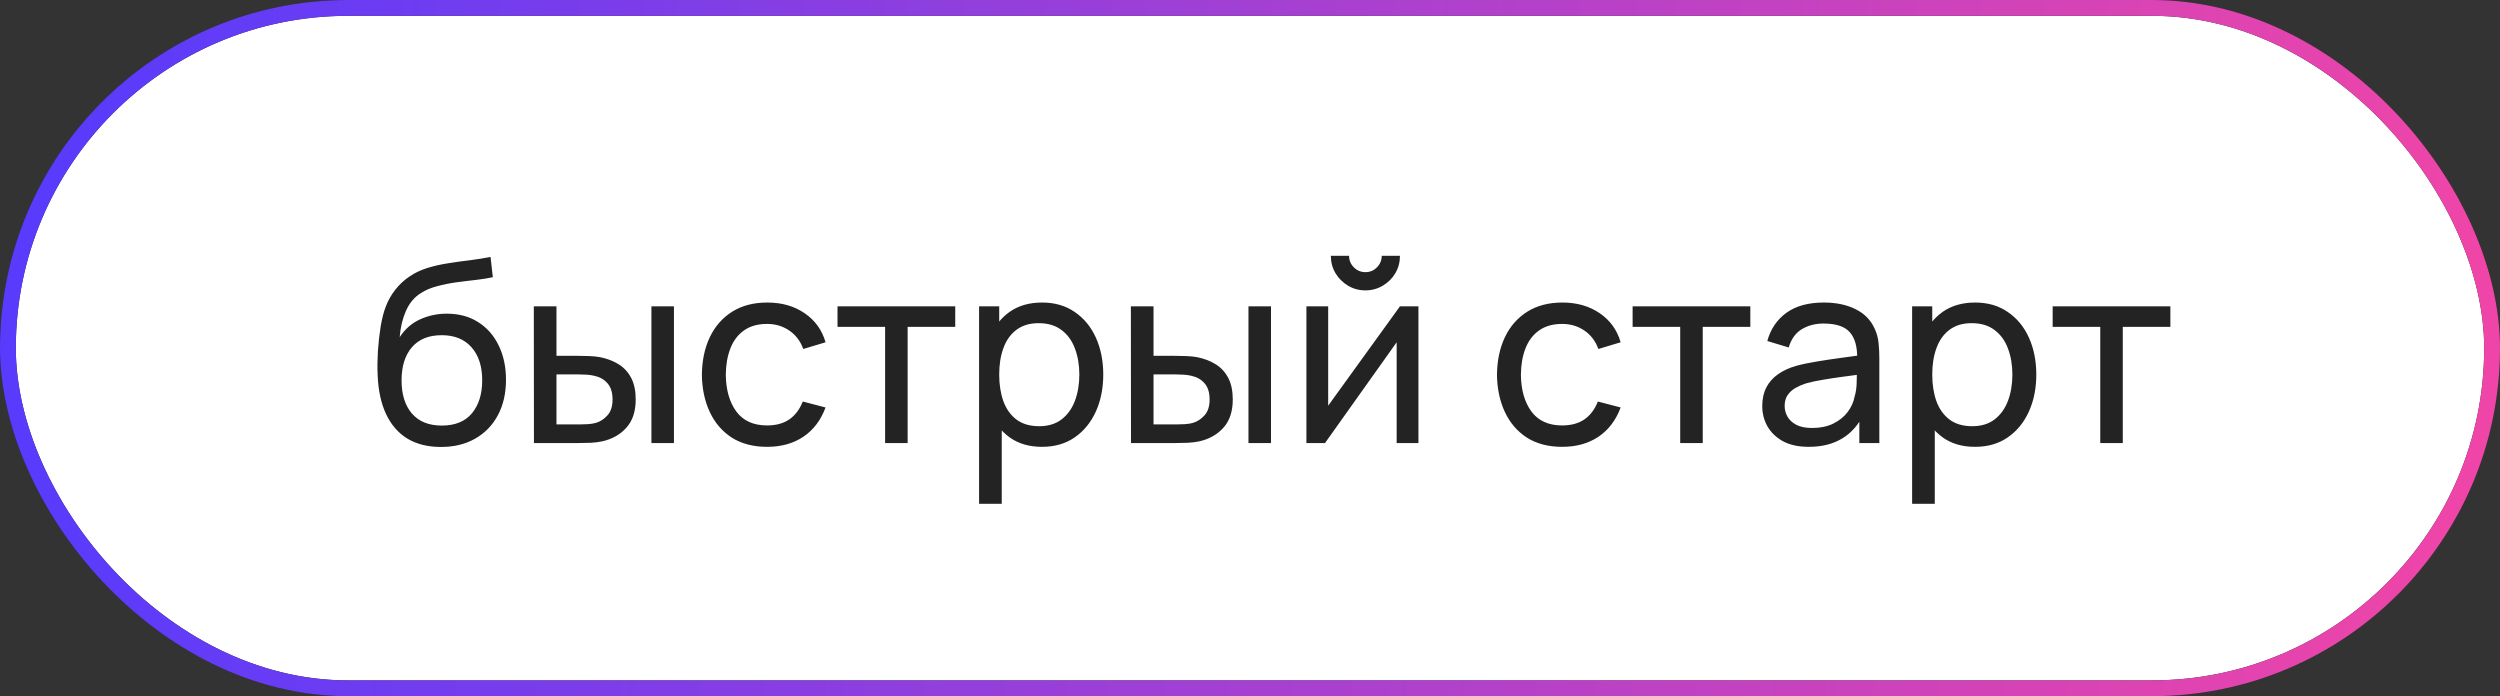
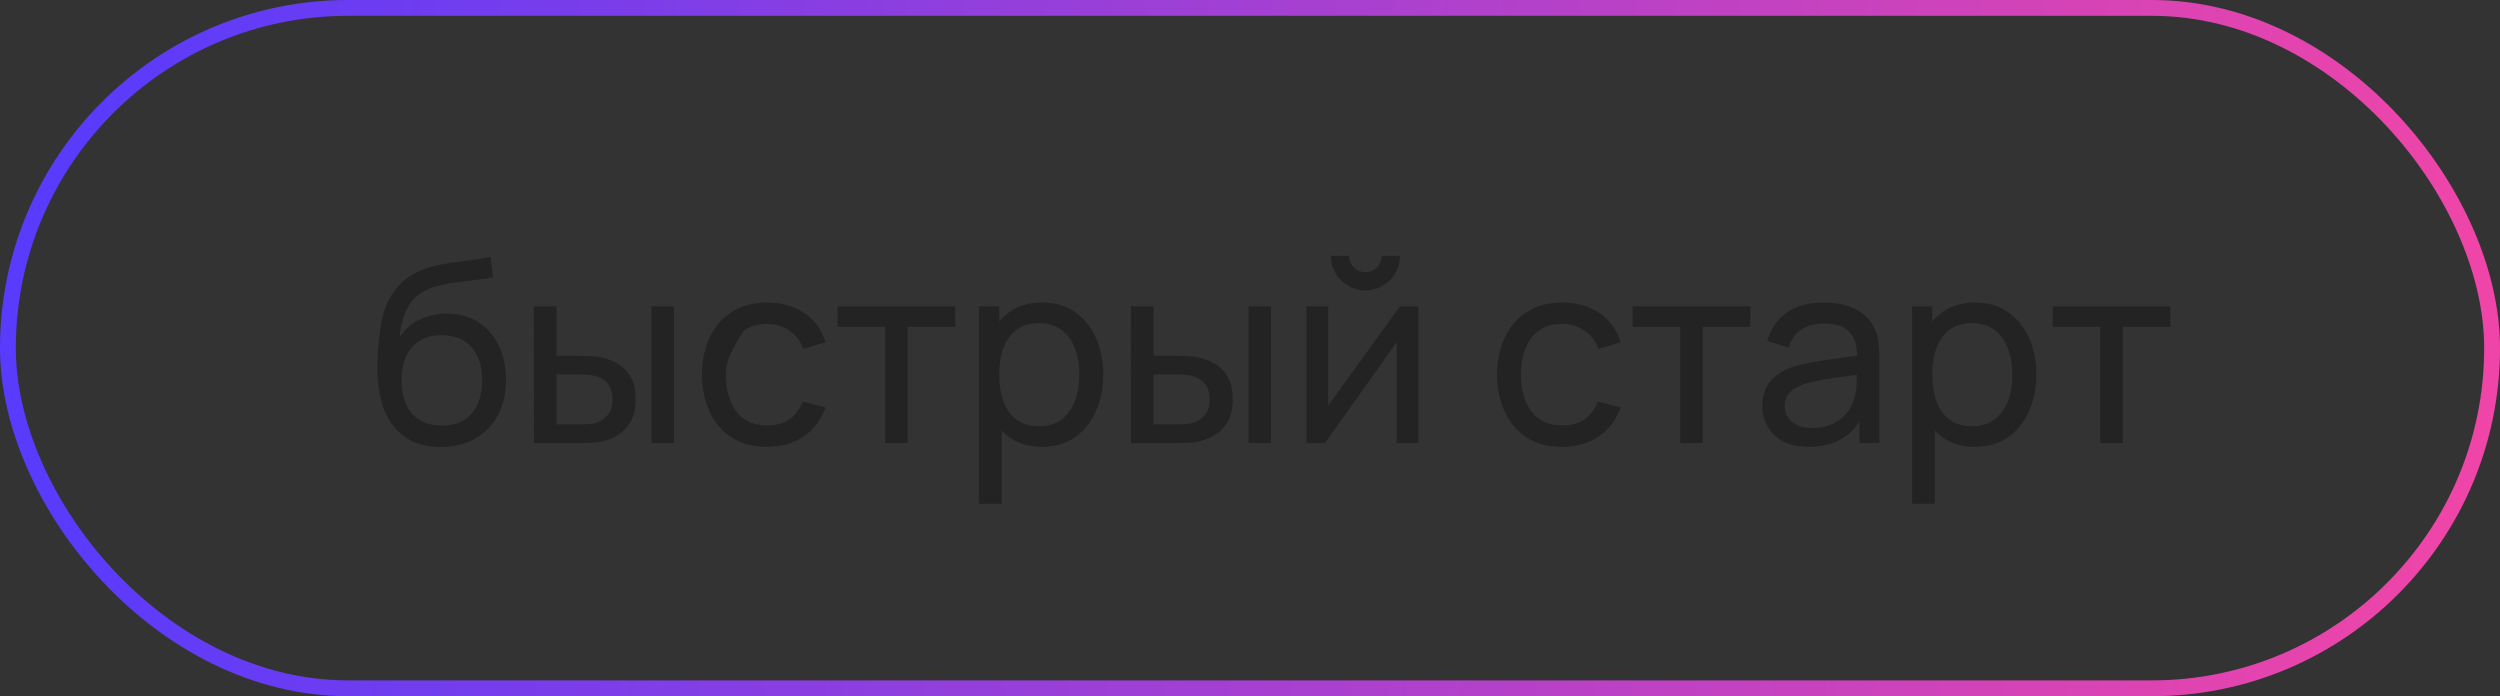
<svg xmlns="http://www.w3.org/2000/svg" width="158" height="44" viewBox="0 0 158 44" fill="none">
  <rect x="0" y="0" width="158" height="44" fill="#333333" stroke="none" />
-   <rect x="0.5" y="0.5" width="157" height="43" rx="21.5" fill="white" />
-   <path d="M27.835 28.248C27.019 28.243 26.323 28.067 25.747 27.72C25.171 27.368 24.723 26.853 24.403 26.176C24.083 25.499 23.904 24.669 23.867 23.688C23.846 23.235 23.851 22.736 23.883 22.192C23.921 21.648 23.979 21.125 24.059 20.624C24.145 20.123 24.251 19.709 24.379 19.384C24.523 18.995 24.726 18.635 24.987 18.304C25.254 17.968 25.552 17.691 25.883 17.472C26.219 17.243 26.595 17.064 27.011 16.936C27.427 16.808 27.862 16.709 28.315 16.64C28.774 16.565 29.233 16.501 29.691 16.448C30.15 16.389 30.587 16.32 31.003 16.24L31.147 17.52C30.854 17.584 30.507 17.64 30.107 17.688C29.707 17.731 29.291 17.781 28.859 17.84C28.433 17.899 28.022 17.981 27.627 18.088C27.238 18.189 26.902 18.331 26.619 18.512C26.203 18.763 25.883 19.139 25.659 19.64C25.441 20.136 25.307 20.693 25.259 21.312C25.59 20.8 26.019 20.424 26.547 20.184C27.075 19.944 27.638 19.824 28.235 19.824C29.009 19.824 29.675 20.005 30.235 20.368C30.795 20.725 31.224 21.219 31.523 21.848C31.827 22.477 31.979 23.195 31.979 24C31.979 24.853 31.808 25.6 31.467 26.24C31.126 26.88 30.643 27.376 30.019 27.728C29.401 28.08 28.672 28.253 27.835 28.248ZM27.923 26.896C28.761 26.896 29.395 26.637 29.827 26.12C30.259 25.597 30.475 24.904 30.475 24.04C30.475 23.155 30.251 22.459 29.803 21.952C29.355 21.44 28.726 21.184 27.915 21.184C27.094 21.184 26.465 21.44 26.027 21.952C25.595 22.459 25.379 23.155 25.379 24.04C25.379 24.931 25.598 25.629 26.035 26.136C26.473 26.643 27.102 26.896 27.923 26.896ZM33.745 28L33.737 19.36H35.169V22.488H36.489C36.74 22.488 36.996 22.493 37.257 22.504C37.518 22.515 37.745 22.539 37.937 22.576C38.385 22.667 38.777 22.819 39.113 23.032C39.449 23.245 39.71 23.533 39.897 23.896C40.084 24.259 40.177 24.709 40.177 25.248C40.177 25.995 39.982 26.587 39.593 27.024C39.209 27.456 38.705 27.744 38.081 27.888C37.868 27.936 37.622 27.968 37.345 27.984C37.073 27.995 36.814 28 36.569 28H33.745ZM35.169 26.824H36.593C36.753 26.824 36.932 26.819 37.129 26.808C37.326 26.797 37.502 26.771 37.657 26.728C37.929 26.648 38.172 26.491 38.385 26.256C38.604 26.021 38.713 25.685 38.713 25.248C38.713 24.805 38.606 24.464 38.393 24.224C38.185 23.984 37.91 23.827 37.569 23.752C37.414 23.715 37.252 23.691 37.081 23.68C36.91 23.669 36.748 23.664 36.593 23.664H35.169V26.824ZM41.169 28V19.36H42.593V28H41.169ZM48.479 28.24C47.604 28.24 46.86 28.045 46.247 27.656C45.639 27.261 45.175 26.72 44.855 26.032C44.535 25.344 44.369 24.56 44.359 23.68C44.369 22.779 44.537 21.987 44.863 21.304C45.193 20.616 45.665 20.08 46.279 19.696C46.892 19.312 47.631 19.12 48.495 19.12C49.407 19.12 50.191 19.344 50.847 19.792C51.508 20.24 51.951 20.853 52.175 21.632L50.767 22.056C50.585 21.555 50.289 21.165 49.879 20.888C49.473 20.611 49.007 20.472 48.479 20.472C47.887 20.472 47.399 20.611 47.015 20.888C46.631 21.16 46.345 21.539 46.159 22.024C45.972 22.504 45.876 23.056 45.871 23.68C45.881 24.64 46.103 25.416 46.535 26.008C46.972 26.595 47.62 26.888 48.479 26.888C49.044 26.888 49.513 26.76 49.887 26.504C50.26 26.243 50.543 25.867 50.735 25.376L52.175 25.752C51.876 26.557 51.409 27.173 50.775 27.6C50.14 28.027 49.375 28.24 48.479 28.24ZM55.939 28V20.656H52.931V19.36H60.371V20.656H57.363V28H55.939ZM65.854 28.24C65.043 28.24 64.36 28.04 63.806 27.64C63.251 27.235 62.83 26.688 62.542 26C62.259 25.307 62.118 24.531 62.118 23.672C62.118 22.803 62.259 22.024 62.542 21.336C62.83 20.648 63.251 20.107 63.806 19.712C64.366 19.317 65.051 19.12 65.862 19.12C66.662 19.12 67.35 19.32 67.926 19.72C68.507 20.115 68.952 20.656 69.262 21.344C69.571 22.032 69.726 22.808 69.726 23.672C69.726 24.536 69.571 25.312 69.262 26C68.952 26.688 68.507 27.235 67.926 27.64C67.35 28.04 66.659 28.24 65.854 28.24ZM61.878 31.84V19.36H63.15V25.72H63.31V31.84H61.878ZM65.678 26.936C66.248 26.936 66.72 26.792 67.094 26.504C67.467 26.216 67.747 25.827 67.934 25.336C68.12 24.84 68.214 24.285 68.214 23.672C68.214 23.064 68.12 22.515 67.934 22.024C67.752 21.533 67.47 21.144 67.086 20.856C66.707 20.568 66.224 20.424 65.638 20.424C65.078 20.424 64.614 20.563 64.246 20.84C63.878 21.112 63.603 21.493 63.422 21.984C63.24 22.469 63.15 23.032 63.15 23.672C63.15 24.301 63.238 24.864 63.414 25.36C63.595 25.851 63.872 26.237 64.246 26.52C64.619 26.797 65.096 26.936 65.678 26.936ZM71.479 28L71.471 19.36H72.903V22.488H74.223C74.474 22.488 74.73 22.493 74.991 22.504C75.253 22.515 75.479 22.539 75.671 22.576C76.119 22.667 76.511 22.819 76.847 23.032C77.183 23.245 77.445 23.533 77.631 23.896C77.818 24.259 77.911 24.709 77.911 25.248C77.911 25.995 77.717 26.587 77.327 27.024C76.943 27.456 76.439 27.744 75.815 27.888C75.602 27.936 75.357 27.968 75.079 27.984C74.807 27.995 74.549 28 74.303 28H71.479ZM72.903 26.824H74.327C74.487 26.824 74.666 26.819 74.863 26.808C75.061 26.797 75.237 26.771 75.391 26.728C75.663 26.648 75.906 26.491 76.119 26.256C76.338 26.021 76.447 25.685 76.447 25.248C76.447 24.805 76.341 24.464 76.127 24.224C75.919 23.984 75.645 23.827 75.303 23.752C75.149 23.715 74.986 23.691 74.815 23.68C74.645 23.669 74.482 23.664 74.327 23.664H72.903V26.824ZM78.903 28V19.36H80.327V28H78.903ZM86.293 18.352C85.893 18.352 85.528 18.253 85.197 18.056C84.867 17.859 84.603 17.597 84.405 17.272C84.208 16.941 84.109 16.573 84.109 16.168H85.261C85.261 16.451 85.362 16.693 85.565 16.896C85.768 17.099 86.01 17.2 86.293 17.2C86.581 17.2 86.824 17.099 87.021 16.896C87.224 16.693 87.325 16.451 87.325 16.168H88.477C88.477 16.573 88.379 16.941 88.181 17.272C87.989 17.597 87.725 17.859 87.389 18.056C87.058 18.253 86.693 18.352 86.293 18.352ZM89.645 19.36V28H88.269V21.632L83.741 28H82.565V19.36H83.941V25.64L88.477 19.36H89.645ZM98.729 28.24C97.854 28.24 97.11 28.045 96.497 27.656C95.889 27.261 95.425 26.72 95.105 26.032C94.785 25.344 94.619 24.56 94.609 23.68C94.619 22.779 94.787 21.987 95.113 21.304C95.443 20.616 95.915 20.08 96.529 19.696C97.142 19.312 97.881 19.12 98.745 19.12C99.657 19.12 100.441 19.344 101.097 19.792C101.758 20.24 102.201 20.853 102.425 21.632L101.017 22.056C100.835 21.555 100.539 21.165 100.129 20.888C99.723 20.611 99.257 20.472 98.729 20.472C98.137 20.472 97.649 20.611 97.265 20.888C96.881 21.16 96.595 21.539 96.409 22.024C96.222 22.504 96.126 23.056 96.121 23.68C96.131 24.64 96.353 25.416 96.785 26.008C97.222 26.595 97.87 26.888 98.729 26.888C99.294 26.888 99.763 26.76 100.137 26.504C100.51 26.243 100.793 25.867 100.985 25.376L102.425 25.752C102.126 26.557 101.659 27.173 101.025 27.6C100.39 28.027 99.625 28.24 98.729 28.24ZM106.189 28V20.656H103.181V19.36H110.621V20.656H107.613V28H106.189ZM114.31 28.24C113.665 28.24 113.124 28.123 112.686 27.888C112.254 27.648 111.926 27.333 111.702 26.944C111.484 26.555 111.374 26.128 111.374 25.664C111.374 25.211 111.46 24.819 111.63 24.488C111.806 24.152 112.052 23.875 112.366 23.656C112.681 23.432 113.057 23.256 113.494 23.128C113.905 23.016 114.364 22.92 114.87 22.84C115.382 22.755 115.9 22.677 116.422 22.608C116.945 22.539 117.433 22.472 117.886 22.408L117.374 22.704C117.39 21.936 117.236 21.368 116.91 21C116.59 20.632 116.036 20.448 115.246 20.448C114.724 20.448 114.265 20.568 113.87 20.808C113.481 21.043 113.206 21.427 113.046 21.96L111.694 21.552C111.902 20.795 112.305 20.2 112.902 19.768C113.5 19.336 114.286 19.12 115.262 19.12C116.046 19.12 116.718 19.261 117.278 19.544C117.844 19.821 118.249 20.243 118.494 20.808C118.617 21.075 118.694 21.365 118.726 21.68C118.758 21.989 118.774 22.315 118.774 22.656V28H117.51V25.928L117.806 26.12C117.481 26.819 117.025 27.347 116.438 27.704C115.857 28.061 115.148 28.24 114.31 28.24ZM114.526 27.048C115.038 27.048 115.481 26.957 115.854 26.776C116.233 26.589 116.537 26.347 116.766 26.048C116.996 25.744 117.145 25.413 117.214 25.056C117.294 24.789 117.337 24.493 117.342 24.168C117.353 23.837 117.358 23.584 117.358 23.408L117.854 23.624C117.39 23.688 116.934 23.749 116.486 23.808C116.038 23.867 115.614 23.931 115.214 24C114.814 24.064 114.454 24.141 114.134 24.232C113.9 24.307 113.678 24.403 113.47 24.52C113.268 24.637 113.102 24.789 112.974 24.976C112.852 25.157 112.79 25.384 112.79 25.656C112.79 25.891 112.849 26.115 112.966 26.328C113.089 26.541 113.276 26.715 113.526 26.848C113.782 26.981 114.116 27.048 114.526 27.048ZM124.822 28.24C124.012 28.24 123.329 28.04 122.774 27.64C122.22 27.235 121.798 26.688 121.51 26C121.228 25.307 121.086 24.531 121.086 23.672C121.086 22.803 121.228 22.024 121.51 21.336C121.798 20.648 122.22 20.107 122.774 19.712C123.334 19.317 124.02 19.12 124.83 19.12C125.63 19.12 126.318 19.32 126.894 19.72C127.476 20.115 127.921 20.656 128.23 21.344C128.54 22.032 128.694 22.808 128.694 23.672C128.694 24.536 128.54 25.312 128.23 26C127.921 26.688 127.476 27.235 126.894 27.64C126.318 28.04 125.628 28.24 124.822 28.24ZM120.846 31.84V19.36H122.118V25.72H122.278V31.84H120.846ZM124.646 26.936C125.217 26.936 125.689 26.792 126.062 26.504C126.436 26.216 126.716 25.827 126.902 25.336C127.089 24.84 127.182 24.285 127.182 23.672C127.182 23.064 127.089 22.515 126.902 22.024C126.721 21.533 126.438 21.144 126.054 20.856C125.676 20.568 125.193 20.424 124.606 20.424C124.046 20.424 123.582 20.563 123.214 20.84C122.846 21.112 122.572 21.493 122.39 21.984C122.209 22.469 122.118 23.032 122.118 23.672C122.118 24.301 122.206 24.864 122.382 25.36C122.564 25.851 122.841 26.237 123.214 26.52C123.588 26.797 124.065 26.936 124.646 26.936ZM132.736 28V20.656H129.728V19.36H137.168V20.656H134.16V28H132.736Z" fill="#232323" />
-   <rect x="0.5" y="0.5" width="157" height="43" rx="21.5" stroke="#232323" />
+   <path d="M27.835 28.248C27.019 28.243 26.323 28.067 25.747 27.72C25.171 27.368 24.723 26.853 24.403 26.176C24.083 25.499 23.904 24.669 23.867 23.688C23.846 23.235 23.851 22.736 23.883 22.192C23.921 21.648 23.979 21.125 24.059 20.624C24.145 20.123 24.251 19.709 24.379 19.384C24.523 18.995 24.726 18.635 24.987 18.304C25.254 17.968 25.552 17.691 25.883 17.472C26.219 17.243 26.595 17.064 27.011 16.936C27.427 16.808 27.862 16.709 28.315 16.64C28.774 16.565 29.233 16.501 29.691 16.448C30.15 16.389 30.587 16.32 31.003 16.24L31.147 17.52C30.854 17.584 30.507 17.64 30.107 17.688C29.707 17.731 29.291 17.781 28.859 17.84C28.433 17.899 28.022 17.981 27.627 18.088C27.238 18.189 26.902 18.331 26.619 18.512C26.203 18.763 25.883 19.139 25.659 19.64C25.441 20.136 25.307 20.693 25.259 21.312C25.59 20.8 26.019 20.424 26.547 20.184C27.075 19.944 27.638 19.824 28.235 19.824C29.009 19.824 29.675 20.005 30.235 20.368C30.795 20.725 31.224 21.219 31.523 21.848C31.827 22.477 31.979 23.195 31.979 24C31.979 24.853 31.808 25.6 31.467 26.24C31.126 26.88 30.643 27.376 30.019 27.728C29.401 28.08 28.672 28.253 27.835 28.248ZM27.923 26.896C28.761 26.896 29.395 26.637 29.827 26.12C30.259 25.597 30.475 24.904 30.475 24.04C30.475 23.155 30.251 22.459 29.803 21.952C29.355 21.44 28.726 21.184 27.915 21.184C27.094 21.184 26.465 21.44 26.027 21.952C25.595 22.459 25.379 23.155 25.379 24.04C25.379 24.931 25.598 25.629 26.035 26.136C26.473 26.643 27.102 26.896 27.923 26.896ZM33.745 28L33.737 19.36H35.169V22.488H36.489C36.74 22.488 36.996 22.493 37.257 22.504C37.518 22.515 37.745 22.539 37.937 22.576C38.385 22.667 38.777 22.819 39.113 23.032C39.449 23.245 39.71 23.533 39.897 23.896C40.084 24.259 40.177 24.709 40.177 25.248C40.177 25.995 39.982 26.587 39.593 27.024C39.209 27.456 38.705 27.744 38.081 27.888C37.868 27.936 37.622 27.968 37.345 27.984C37.073 27.995 36.814 28 36.569 28H33.745ZM35.169 26.824H36.593C36.753 26.824 36.932 26.819 37.129 26.808C37.326 26.797 37.502 26.771 37.657 26.728C37.929 26.648 38.172 26.491 38.385 26.256C38.604 26.021 38.713 25.685 38.713 25.248C38.713 24.805 38.606 24.464 38.393 24.224C38.185 23.984 37.91 23.827 37.569 23.752C37.414 23.715 37.252 23.691 37.081 23.68C36.91 23.669 36.748 23.664 36.593 23.664H35.169V26.824ZM41.169 28V19.36H42.593V28H41.169ZM48.479 28.24C47.604 28.24 46.86 28.045 46.247 27.656C45.639 27.261 45.175 26.72 44.855 26.032C44.535 25.344 44.369 24.56 44.359 23.68C44.369 22.779 44.537 21.987 44.863 21.304C45.193 20.616 45.665 20.08 46.279 19.696C46.892 19.312 47.631 19.12 48.495 19.12C49.407 19.12 50.191 19.344 50.847 19.792C51.508 20.24 51.951 20.853 52.175 21.632L50.767 22.056C50.585 21.555 50.289 21.165 49.879 20.888C49.473 20.611 49.007 20.472 48.479 20.472C47.887 20.472 47.399 20.611 47.015 20.888C45.972 22.504 45.876 23.056 45.871 23.68C45.881 24.64 46.103 25.416 46.535 26.008C46.972 26.595 47.62 26.888 48.479 26.888C49.044 26.888 49.513 26.76 49.887 26.504C50.26 26.243 50.543 25.867 50.735 25.376L52.175 25.752C51.876 26.557 51.409 27.173 50.775 27.6C50.14 28.027 49.375 28.24 48.479 28.24ZM55.939 28V20.656H52.931V19.36H60.371V20.656H57.363V28H55.939ZM65.854 28.24C65.043 28.24 64.36 28.04 63.806 27.64C63.251 27.235 62.83 26.688 62.542 26C62.259 25.307 62.118 24.531 62.118 23.672C62.118 22.803 62.259 22.024 62.542 21.336C62.83 20.648 63.251 20.107 63.806 19.712C64.366 19.317 65.051 19.12 65.862 19.12C66.662 19.12 67.35 19.32 67.926 19.72C68.507 20.115 68.952 20.656 69.262 21.344C69.571 22.032 69.726 22.808 69.726 23.672C69.726 24.536 69.571 25.312 69.262 26C68.952 26.688 68.507 27.235 67.926 27.64C67.35 28.04 66.659 28.24 65.854 28.24ZM61.878 31.84V19.36H63.15V25.72H63.31V31.84H61.878ZM65.678 26.936C66.248 26.936 66.72 26.792 67.094 26.504C67.467 26.216 67.747 25.827 67.934 25.336C68.12 24.84 68.214 24.285 68.214 23.672C68.214 23.064 68.12 22.515 67.934 22.024C67.752 21.533 67.47 21.144 67.086 20.856C66.707 20.568 66.224 20.424 65.638 20.424C65.078 20.424 64.614 20.563 64.246 20.84C63.878 21.112 63.603 21.493 63.422 21.984C63.24 22.469 63.15 23.032 63.15 23.672C63.15 24.301 63.238 24.864 63.414 25.36C63.595 25.851 63.872 26.237 64.246 26.52C64.619 26.797 65.096 26.936 65.678 26.936ZM71.479 28L71.471 19.36H72.903V22.488H74.223C74.474 22.488 74.73 22.493 74.991 22.504C75.253 22.515 75.479 22.539 75.671 22.576C76.119 22.667 76.511 22.819 76.847 23.032C77.183 23.245 77.445 23.533 77.631 23.896C77.818 24.259 77.911 24.709 77.911 25.248C77.911 25.995 77.717 26.587 77.327 27.024C76.943 27.456 76.439 27.744 75.815 27.888C75.602 27.936 75.357 27.968 75.079 27.984C74.807 27.995 74.549 28 74.303 28H71.479ZM72.903 26.824H74.327C74.487 26.824 74.666 26.819 74.863 26.808C75.061 26.797 75.237 26.771 75.391 26.728C75.663 26.648 75.906 26.491 76.119 26.256C76.338 26.021 76.447 25.685 76.447 25.248C76.447 24.805 76.341 24.464 76.127 24.224C75.919 23.984 75.645 23.827 75.303 23.752C75.149 23.715 74.986 23.691 74.815 23.68C74.645 23.669 74.482 23.664 74.327 23.664H72.903V26.824ZM78.903 28V19.36H80.327V28H78.903ZM86.293 18.352C85.893 18.352 85.528 18.253 85.197 18.056C84.867 17.859 84.603 17.597 84.405 17.272C84.208 16.941 84.109 16.573 84.109 16.168H85.261C85.261 16.451 85.362 16.693 85.565 16.896C85.768 17.099 86.01 17.2 86.293 17.2C86.581 17.2 86.824 17.099 87.021 16.896C87.224 16.693 87.325 16.451 87.325 16.168H88.477C88.477 16.573 88.379 16.941 88.181 17.272C87.989 17.597 87.725 17.859 87.389 18.056C87.058 18.253 86.693 18.352 86.293 18.352ZM89.645 19.36V28H88.269V21.632L83.741 28H82.565V19.36H83.941V25.64L88.477 19.36H89.645ZM98.729 28.24C97.854 28.24 97.11 28.045 96.497 27.656C95.889 27.261 95.425 26.72 95.105 26.032C94.785 25.344 94.619 24.56 94.609 23.68C94.619 22.779 94.787 21.987 95.113 21.304C95.443 20.616 95.915 20.08 96.529 19.696C97.142 19.312 97.881 19.12 98.745 19.12C99.657 19.12 100.441 19.344 101.097 19.792C101.758 20.24 102.201 20.853 102.425 21.632L101.017 22.056C100.835 21.555 100.539 21.165 100.129 20.888C99.723 20.611 99.257 20.472 98.729 20.472C98.137 20.472 97.649 20.611 97.265 20.888C96.881 21.16 96.595 21.539 96.409 22.024C96.222 22.504 96.126 23.056 96.121 23.68C96.131 24.64 96.353 25.416 96.785 26.008C97.222 26.595 97.87 26.888 98.729 26.888C99.294 26.888 99.763 26.76 100.137 26.504C100.51 26.243 100.793 25.867 100.985 25.376L102.425 25.752C102.126 26.557 101.659 27.173 101.025 27.6C100.39 28.027 99.625 28.24 98.729 28.24ZM106.189 28V20.656H103.181V19.36H110.621V20.656H107.613V28H106.189ZM114.31 28.24C113.665 28.24 113.124 28.123 112.686 27.888C112.254 27.648 111.926 27.333 111.702 26.944C111.484 26.555 111.374 26.128 111.374 25.664C111.374 25.211 111.46 24.819 111.63 24.488C111.806 24.152 112.052 23.875 112.366 23.656C112.681 23.432 113.057 23.256 113.494 23.128C113.905 23.016 114.364 22.92 114.87 22.84C115.382 22.755 115.9 22.677 116.422 22.608C116.945 22.539 117.433 22.472 117.886 22.408L117.374 22.704C117.39 21.936 117.236 21.368 116.91 21C116.59 20.632 116.036 20.448 115.246 20.448C114.724 20.448 114.265 20.568 113.87 20.808C113.481 21.043 113.206 21.427 113.046 21.96L111.694 21.552C111.902 20.795 112.305 20.2 112.902 19.768C113.5 19.336 114.286 19.12 115.262 19.12C116.046 19.12 116.718 19.261 117.278 19.544C117.844 19.821 118.249 20.243 118.494 20.808C118.617 21.075 118.694 21.365 118.726 21.68C118.758 21.989 118.774 22.315 118.774 22.656V28H117.51V25.928L117.806 26.12C117.481 26.819 117.025 27.347 116.438 27.704C115.857 28.061 115.148 28.24 114.31 28.24ZM114.526 27.048C115.038 27.048 115.481 26.957 115.854 26.776C116.233 26.589 116.537 26.347 116.766 26.048C116.996 25.744 117.145 25.413 117.214 25.056C117.294 24.789 117.337 24.493 117.342 24.168C117.353 23.837 117.358 23.584 117.358 23.408L117.854 23.624C117.39 23.688 116.934 23.749 116.486 23.808C116.038 23.867 115.614 23.931 115.214 24C114.814 24.064 114.454 24.141 114.134 24.232C113.9 24.307 113.678 24.403 113.47 24.52C113.268 24.637 113.102 24.789 112.974 24.976C112.852 25.157 112.79 25.384 112.79 25.656C112.79 25.891 112.849 26.115 112.966 26.328C113.089 26.541 113.276 26.715 113.526 26.848C113.782 26.981 114.116 27.048 114.526 27.048ZM124.822 28.24C124.012 28.24 123.329 28.04 122.774 27.64C122.22 27.235 121.798 26.688 121.51 26C121.228 25.307 121.086 24.531 121.086 23.672C121.086 22.803 121.228 22.024 121.51 21.336C121.798 20.648 122.22 20.107 122.774 19.712C123.334 19.317 124.02 19.12 124.83 19.12C125.63 19.12 126.318 19.32 126.894 19.72C127.476 20.115 127.921 20.656 128.23 21.344C128.54 22.032 128.694 22.808 128.694 23.672C128.694 24.536 128.54 25.312 128.23 26C127.921 26.688 127.476 27.235 126.894 27.64C126.318 28.04 125.628 28.24 124.822 28.24ZM120.846 31.84V19.36H122.118V25.72H122.278V31.84H120.846ZM124.646 26.936C125.217 26.936 125.689 26.792 126.062 26.504C126.436 26.216 126.716 25.827 126.902 25.336C127.089 24.84 127.182 24.285 127.182 23.672C127.182 23.064 127.089 22.515 126.902 22.024C126.721 21.533 126.438 21.144 126.054 20.856C125.676 20.568 125.193 20.424 124.606 20.424C124.046 20.424 123.582 20.563 123.214 20.84C122.846 21.112 122.572 21.493 122.39 21.984C122.209 22.469 122.118 23.032 122.118 23.672C122.118 24.301 122.206 24.864 122.382 25.36C122.564 25.851 122.841 26.237 123.214 26.52C123.588 26.797 124.065 26.936 124.646 26.936ZM132.736 28V20.656H129.728V19.36H137.168V20.656H134.16V28H132.736Z" fill="#232323" />
  <rect x="0.5" y="0.5" width="157" height="43" rx="21.5" stroke="url(#paint0_linear_380_318)" />
  <defs>
    <linearGradient id="paint0_linear_380_318" x1="2.94" y1="9.952" x2="156.041" y2="19.528" gradientUnits="userSpaceOnUse">
      <stop stop-color="#583BFD" />
      <stop offset="1" stop-color="#EF45A8" />
    </linearGradient>
  </defs>
</svg>